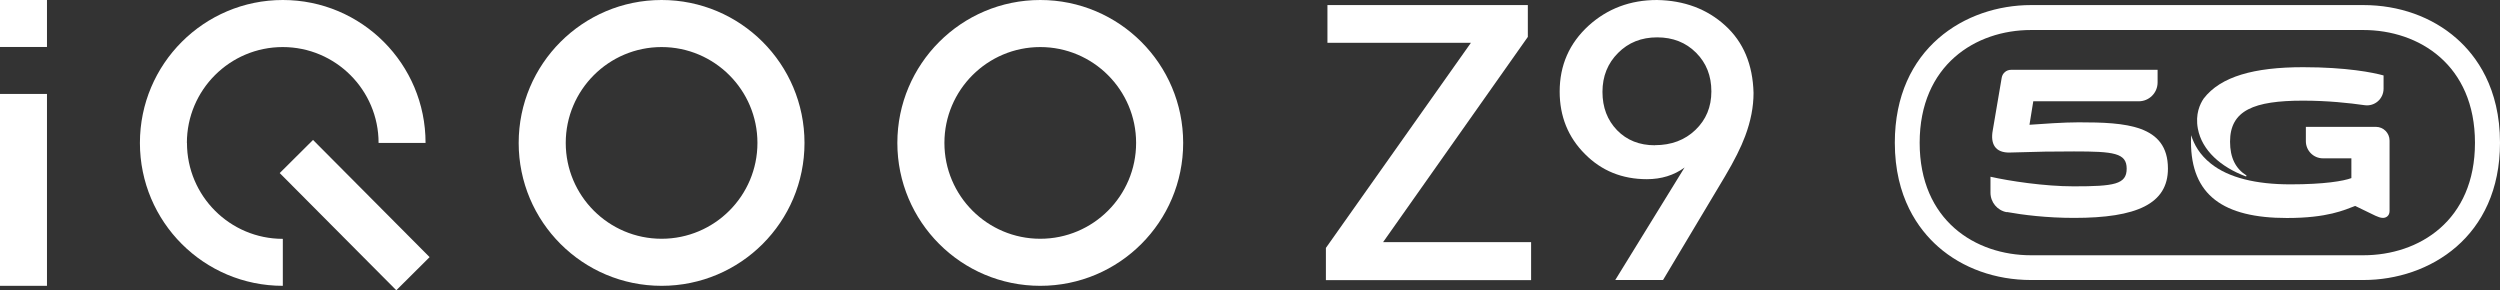
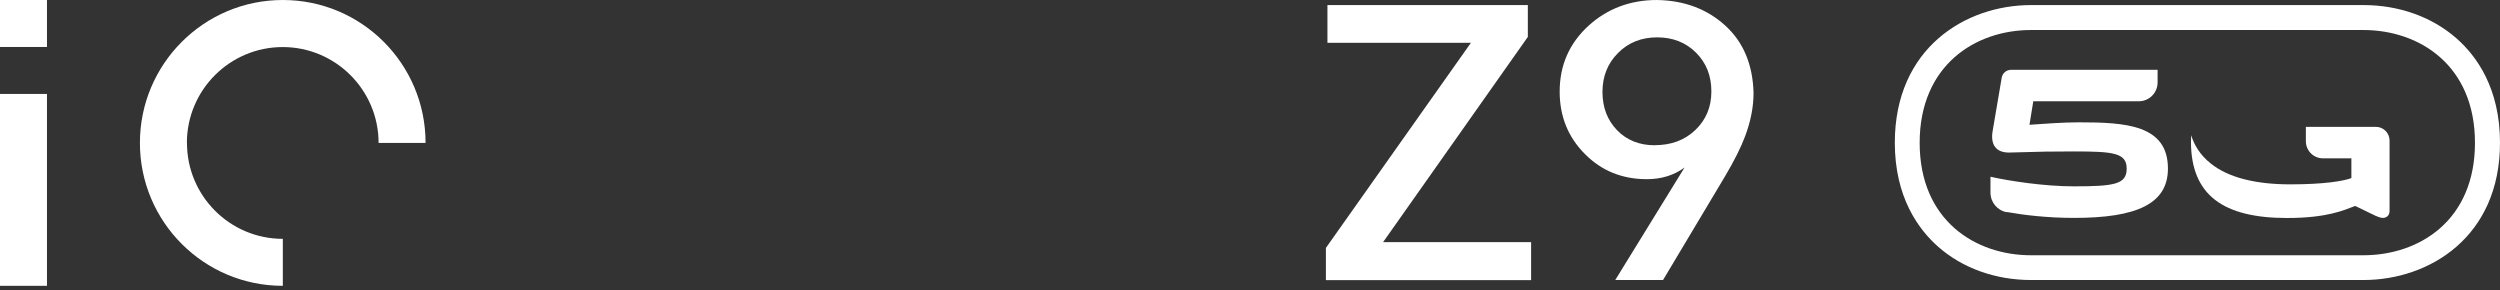
<svg xmlns="http://www.w3.org/2000/svg" id="_图层_1" data-name=" 图层 1" viewBox="0 0 275.7 32">
  <rect x="0" y="0" width="275.7" height="32" fill="#333333" stroke="none" />
  <defs>
    <style>
      .cls-1 {
        fill-rule: evenodd;
      }

      .cls-1, .cls-2 {
        fill: #fff;
        stroke-width: 0px;
      }
    </style>
  </defs>
  <g>
    <g>
      <rect class="cls-2" width="5.18" height="5.18" />
      <rect class="cls-2" y="10.36" width="5.18" height="21.16" />
      <path class="cls-1" d="M20.61,15.76c0-5.84,4.74-10.57,10.57-10.57s10.57,4.74,10.57,10.57h5.18C46.94,7.06,39.89,0,31.19,0s-15.76,7.06-15.76,15.76,7.05,15.76,15.76,15.76h0v-5.18h0c-5.84,0-10.57-4.74-10.57-10.57Z" />
-       <path class="cls-1" d="M72.96,0c-8.7,0-15.76,7.06-15.76,15.76s7.05,15.76,15.76,15.76,15.76-7.05,15.76-15.76S81.66,0,72.96,0h0ZM72.96,26.33h0c-5.84,0-10.57-4.74-10.57-10.57s4.74-10.57,10.57-10.57,10.57,4.74,10.57,10.57-4.73,10.57-10.57,10.57Z" />
-       <path class="cls-1" d="M114.72,0c-8.7,0-15.76,7.06-15.76,15.76s7.05,15.76,15.76,15.76,15.76-7.05,15.76-15.76S123.42,0,114.72,0h0ZM114.72,26.33h0c-5.84,0-10.57-4.74-10.57-10.57s4.74-10.57,10.57-10.57,10.57,4.74,10.57,10.57-4.73,10.57-10.57,10.57h0Z" />
-       <rect class="cls-2" x="36.52" y="14.6" width="5.18" height="18.23" transform="translate(-5.34 34.49) rotate(-44.85)" />
    </g>
    <g>
-       <path class="cls-2" d="M162.23,4.72h-15.84V.56h22.1v3.51l-15.96,22.63h16.32v4.19h-22.63v-3.55l16-22.63Z" />
+       <path class="cls-2" d="M162.23,4.72h-15.84V.56h22.1v3.51l-15.96,22.63h16.32v4.19h-22.63v-3.55l16-22.63" />
      <path class="cls-2" d="M185.77,18.52v-.04c-1.17.85-2.56,1.28-4.15,1.28-2.72,0-5-.92-6.84-2.78-1.85-1.85-2.78-4.15-2.78-6.88,0-2.9,1.06-5.32,3.19-7.27,2.08-1.88,4.59-2.83,7.54-2.83,3.01.05,5.52.99,7.52,2.81,2.01,1.82,3.05,4.31,3.13,7.44,0,1.54-.31,3.12-.92,4.75-.45,1.22-1.2,2.72-2.24,4.47l-6.82,11.41h-5.27l7.62-12.37h0ZM182.5,16.01c1.81,0,3.3-.56,4.47-1.68s1.76-2.53,1.76-4.25-.56-3.14-1.69-4.27-2.56-1.69-4.29-1.69-3.17.57-4.31,1.72c-1.14,1.14-1.72,2.57-1.72,4.29s.54,3.12,1.61,4.23c1.08,1.11,2.47,1.66,4.17,1.66h0s0,0,0,0Z" />
    </g>
  </g>
  <g>
-     <path class="cls-2" d="M247.65,19.45c.08.03.13-.08.06-.12-1.15-.73-1.78-1.91-1.78-3.71,0-3.46,2.64-4.52,8.05-4.52,2.72,0,5.11.26,6.79.5,1.11.16,2.09-.7,2.09-1.82v-1.46c-1.15-.32-4.07-.91-8.88-.91-5.39,0-9.09,1.02-10.96,3.46-.4.59-.94,1.71-.64,3.32.45,2.4,2.53,4.23,5.28,5.26h0Z" />
    <path class="cls-2" d="M252.21,24.04c4.48,0,6.32-.88,7.52-1.33l2.23,1.08c.29.12.54.24.83.24.34,0,.73-.22.73-.76v-7.77c0-.83-.67-1.51-1.5-1.51h-7.73v1.58c0,1.04.84,1.89,1.88,1.89h3.14v2.18c-.86.32-2.96.69-6.73.69s-6.81-.72-8.78-2.3c-1.23-.98-1.84-2.1-2.16-3.12-.01.23-.02.46-.02.71,0,5.89,3.55,8.42,10.59,8.42h0,0Z" />
    <path class="cls-2" d="M221.31,23.38c1.77.32,4.39.65,7.43.65,6.9,0,10.34-1.55,10.34-5.44,0-4.83-4.66-5.1-9.85-5.1-1.65,0-4.04.17-5.42.27l.42-2.59h11.63c1.15,0,2.08-.93,2.08-2.08v-1.39h-16.17c-.5,0-.93.36-1.02.86l-.99,5.82c-.27,1.45.24,2.51,1.94,2.44,3.2-.1,4.61-.12,7.02-.12,4.39,0,5.81.17,5.81,1.9s-1.36,1.95-5.86,1.95c-3.2,0-7.1-.59-9.16-1.06v1.76c0,1.05.75,1.96,1.79,2.15h0Z" />
    <path class="cls-2" d="M213.74,27.21c2.69,2.37,6.33,3.67,10.24,3.67h36.66c7.26,0,15.06-4.74,15.06-15.14,0-6.02-2.6-9.58-4.79-11.5-2.7-2.38-6.35-3.68-10.27-3.68h-36.66c-7.23,0-15.02,4.75-15.02,15.18,0,6,2.6,9.55,4.78,11.47h0ZM223.97,3.31h36.66c6.13,0,12.31,3.84,12.31,12.44s-6.18,12.4-12.31,12.4h-36.66c-6.11,0-12.27-3.83-12.27-12.4s6.16-12.44,12.27-12.44h0Z" />
  </g>
</svg>